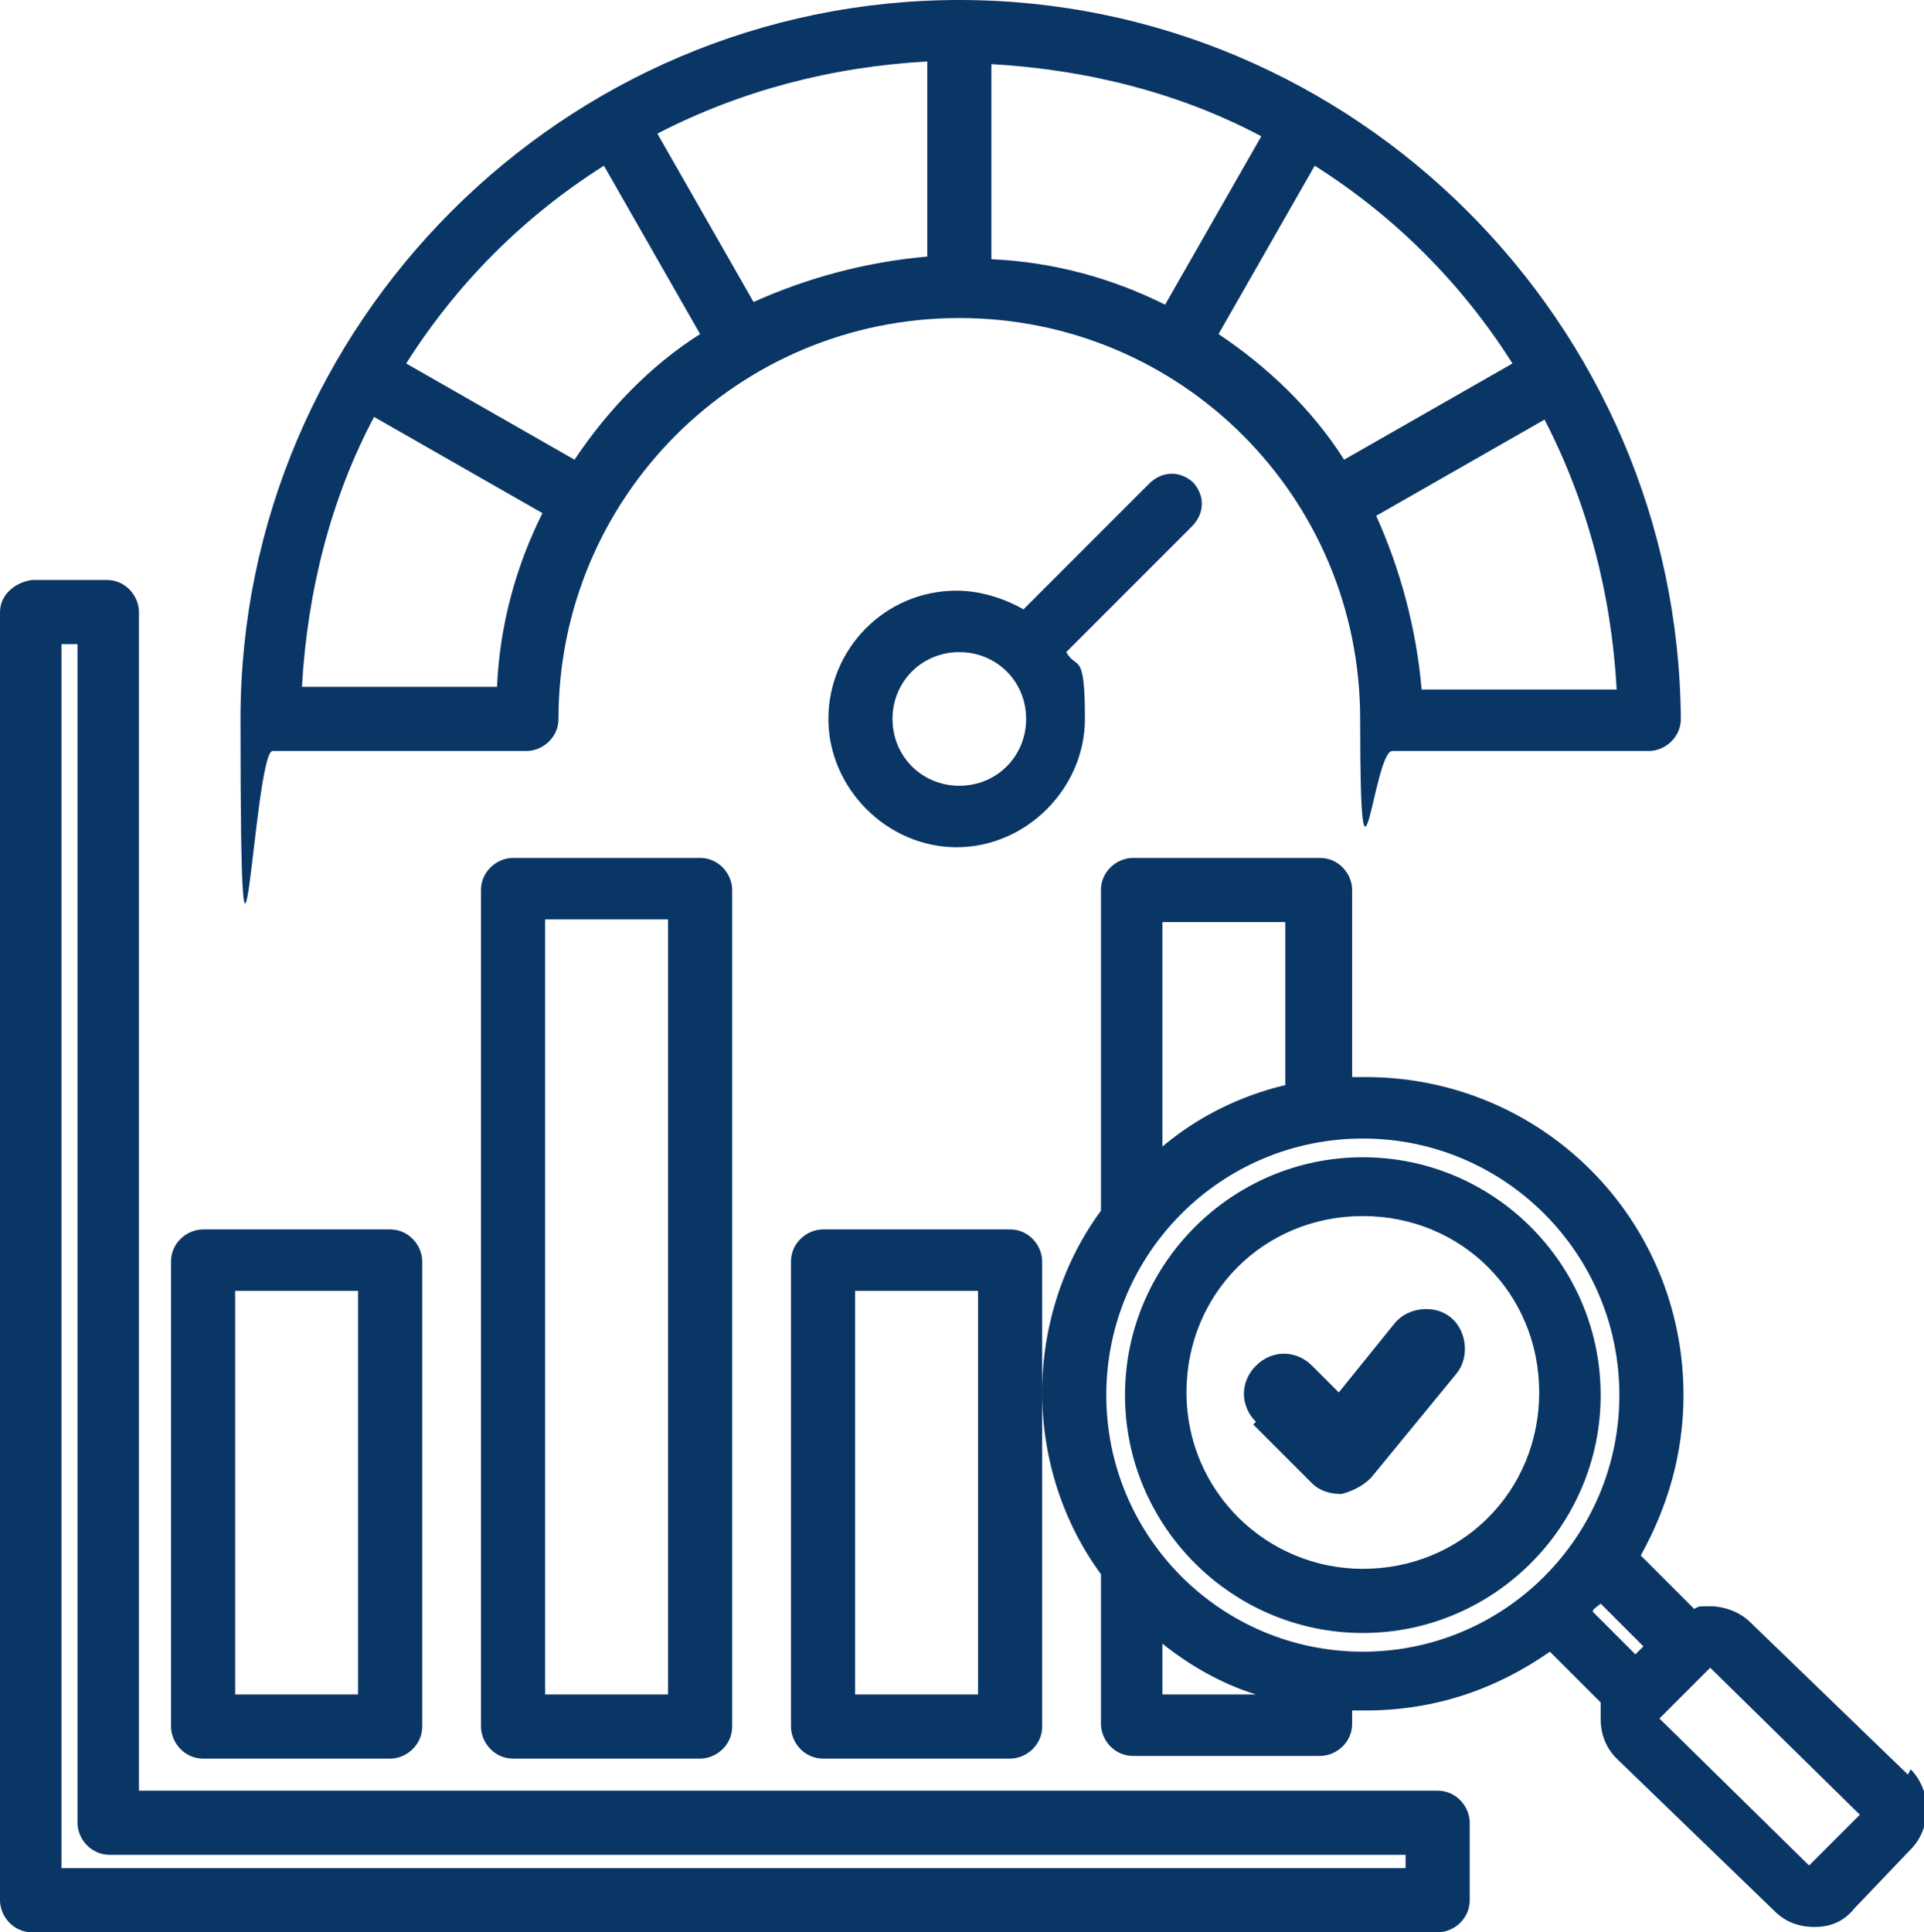
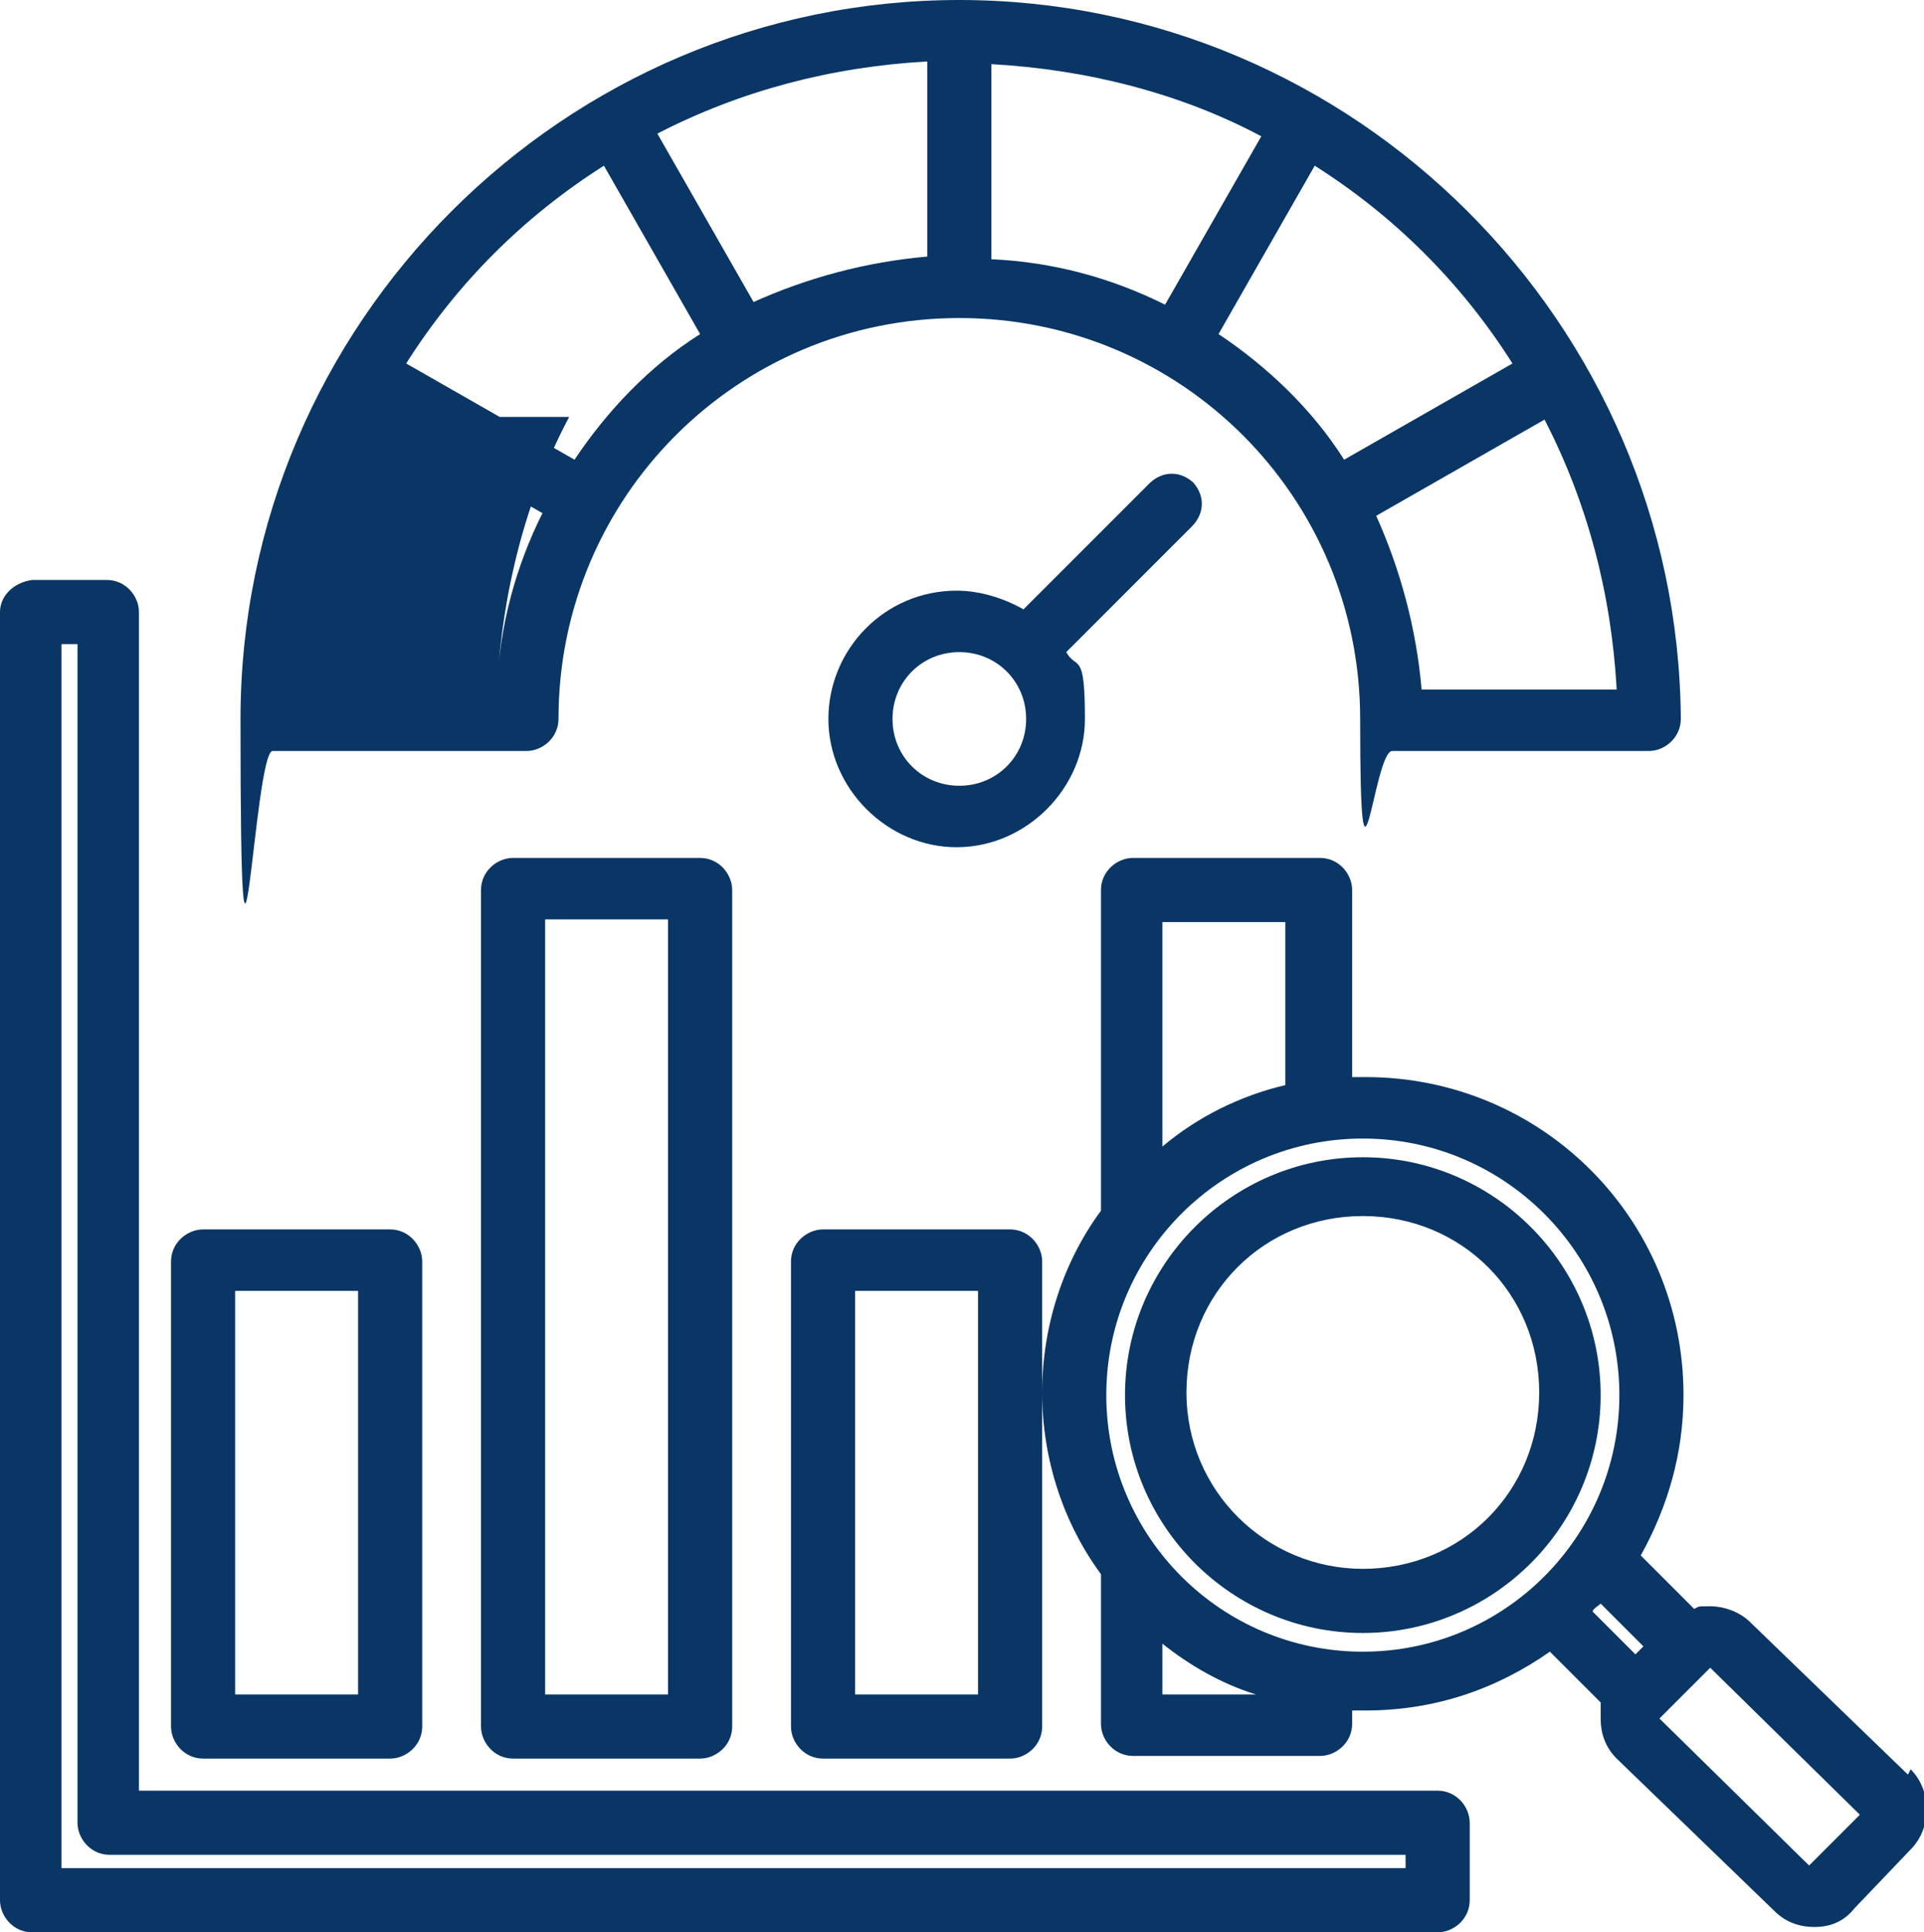
<svg xmlns="http://www.w3.org/2000/svg" id="Layer_2" version="1.1" viewBox="0 0 72 72.3">
  <defs>
    <style> .st0 { fill: #0a3666; } </style>
  </defs>
  <g id="Layer_1-2">
-     <path class="st0" d="M30.8,46c-.6,0-1.2.5-1.2,1.2v17.4c0,.6.5,1.2,1.2,1.2h7c.6,0,1.2-.5,1.2-1.2v-17.4c0-.6-.5-1.2-1.2-1.2h-7ZM36.6,63.4h-4.6v-15.1h4.6v15.1ZM53.7,67H5.2V22.9c0-.6-.5-1.2-1.2-1.2H1.2C.5,21.8,0,22.3,0,22.9v48.2C0,71.7.5,72.3,1.2,72.3h52.6c.6,0,1.2-.5,1.2-1.2v-2.9c0-.6-.5-1.2-1.2-1.2M52.6,69.9H2.3V24.1h.6v44.1c0,.6.5,1.2,1.2,1.2h48.5v.6ZM19.2,32.1c-.6,0-1.2.5-1.2,1.2v31.3c0,.6.5,1.2,1.2,1.2h7c.6,0,1.2-.5,1.2-1.2v-31.3c0-.6-.5-1.2-1.2-1.2,0,0-7,0-7,0ZM25,63.4h-4.6v-29h4.6v29ZM7.6,65.8h7c.6,0,1.2-.5,1.2-1.2v-17.4c0-.6-.5-1.2-1.2-1.2h-7c-.6,0-1.2.5-1.2,1.2v17.4c0,.6.5,1.2,1.2,1.2M8.8,48.3h4.6v15.1h-4.6s0-15.1,0-15.1ZM71.4,66.4l-5.9-5.7c-.4-.4-1-.6-1.5-.6s-.4,0-.6.1l-2-2c1-1.8,1.6-3.8,1.6-6,0-6.6-5.3-11.9-11.9-11.9h-.5v-7c0-.6-.5-1.2-1.2-1.2h-7c-.6,0-1.2.5-1.2,1.2v12c-1.4,1.9-2.2,4.3-2.2,6.8s.8,4.9,2.2,6.8v5.6c0,.6.5,1.2,1.2,1.2h7c.6,0,1.2-.5,1.2-1.2v-.5h.5c2.6,0,4.9-.8,6.9-2.2l1.9,1.9c0,.2,0,.4,0,.6,0,.6.2,1.1.6,1.5l5.9,5.7c.4.4.9.6,1.5.6s1.1-.2,1.5-.7l2.1-2.2c.8-.8.8-2.2,0-3M61.5,61.6l-.3.3-1.6-1.6c0-.1.2-.2.3-.3,0,0,1.6,1.6,1.6,1.6ZM48.1,34.5v6.1c-1.7.4-3.3,1.2-4.6,2.3v-8.4s4.6,0,4.6,0ZM43.5,63.4v-1.9c1,.8,2.2,1.5,3.5,1.9h-3.5ZM41.4,52.2c0-5.3,4.3-9.6,9.6-9.6s9.6,4.3,9.6,9.6-4.3,9.6-9.6,9.6-9.6-4.3-9.6-9.6M67.7,69.8l-5.6-5.5,1.9-1.9,5.6,5.5-1.9,1.9ZM51,43.3c-4.9,0-8.9,4-8.9,8.9s4,8.9,8.9,8.9,8.9-4,8.9-8.9-4-8.9-8.9-8.9M51,58.7c-3.6,0-6.6-2.9-6.6-6.6s2.9-6.6,6.6-6.6,6.6,2.9,6.6,6.6-2.9,6.6-6.6,6.6M10.1,28.1h9.6c.6,0,1.2-.5,1.2-1.2,0-8.3,6.7-15,15-15s15,6.7,15,15,.5,1.2,1.2,1.2h9.6c.6,0,1.2-.5,1.2-1.2C62.8,12.1,50.7,0,35.9,0S9,12.1,9,26.9s.5,1.2,1.2,1.2M37.1,2.4c3.6.2,7.1,1.1,10.1,2.7l-3.6,6.3c-2-1-4.2-1.6-6.5-1.7V2.4ZM34.7,9.6c-2.3.2-4.5.8-6.5,1.7l-3.6-6.3c3.1-1.6,6.5-2.5,10.1-2.7v7.3ZM53.2,25.8c-.2-2.3-.8-4.5-1.7-6.5l6.3-3.6c1.6,3.1,2.5,6.5,2.7,10.1h-7.3ZM56.6,13.6l-6.3,3.6c-1.2-1.9-2.9-3.5-4.7-4.7l3.6-6.3c3,1.9,5.5,4.4,7.4,7.4M22.6,6.2l3.6,6.3c-1.9,1.2-3.5,2.9-4.7,4.7l-6.3-3.6c1.9-3,4.4-5.5,7.4-7.4M14,15.6l6.3,3.6c-1,2-1.6,4.2-1.7,6.5h-7.3c.2-3.6,1.1-7.1,2.7-10.1M44.7,18.1c-.5-.5-1.2-.5-1.7,0l-4.7,4.7c-.7-.4-1.6-.7-2.5-.7-2.7,0-4.8,2.2-4.8,4.8s2.2,4.8,4.8,4.8,4.8-2.2,4.8-4.8-.3-1.8-.7-2.5l4.7-4.7c.5-.5.5-1.2,0-1.7M35.9,29.4c-1.4,0-2.5-1.1-2.5-2.5s1.1-2.5,2.5-2.5,2.5,1.1,2.5,2.5-1.1,2.5-2.5,2.5" />
-     <path class="st0" d="M47,53.2c-.6-.6-.6-1.5,0-2.1.6-.6,1.5-.6,2.1,0l1,1,2.1-2.6c.5-.6,1.5-.7,2.1-.2.6.5.7,1.5.2,2.1l-3.2,3.9c-.3.3-.7.5-1.1.6-.4,0-.8-.1-1.1-.4,0,0-2.2-2.2-2.2-2.2Z" />
+     <path class="st0" d="M30.8,46c-.6,0-1.2.5-1.2,1.2v17.4c0,.6.5,1.2,1.2,1.2h7c.6,0,1.2-.5,1.2-1.2v-17.4c0-.6-.5-1.2-1.2-1.2h-7ZM36.6,63.4h-4.6v-15.1h4.6v15.1ZM53.7,67H5.2V22.9c0-.6-.5-1.2-1.2-1.2H1.2C.5,21.8,0,22.3,0,22.9v48.2C0,71.7.5,72.3,1.2,72.3h52.6c.6,0,1.2-.5,1.2-1.2v-2.9c0-.6-.5-1.2-1.2-1.2M52.6,69.9H2.3V24.1h.6v44.1c0,.6.5,1.2,1.2,1.2h48.5v.6ZM19.2,32.1c-.6,0-1.2.5-1.2,1.2v31.3c0,.6.5,1.2,1.2,1.2h7c.6,0,1.2-.5,1.2-1.2v-31.3c0-.6-.5-1.2-1.2-1.2,0,0-7,0-7,0ZM25,63.4h-4.6v-29h4.6v29ZM7.6,65.8h7c.6,0,1.2-.5,1.2-1.2v-17.4c0-.6-.5-1.2-1.2-1.2h-7c-.6,0-1.2.5-1.2,1.2v17.4c0,.6.5,1.2,1.2,1.2M8.8,48.3h4.6v15.1h-4.6s0-15.1,0-15.1ZM71.4,66.4l-5.9-5.7c-.4-.4-1-.6-1.5-.6s-.4,0-.6.1l-2-2c1-1.8,1.6-3.8,1.6-6,0-6.6-5.3-11.9-11.9-11.9h-.5v-7c0-.6-.5-1.2-1.2-1.2h-7c-.6,0-1.2.5-1.2,1.2v12c-1.4,1.9-2.2,4.3-2.2,6.8s.8,4.9,2.2,6.8v5.6c0,.6.5,1.2,1.2,1.2h7c.6,0,1.2-.5,1.2-1.2v-.5h.5c2.6,0,4.9-.8,6.9-2.2l1.9,1.9c0,.2,0,.4,0,.6,0,.6.2,1.1.6,1.5l5.9,5.7c.4.4.9.6,1.5.6s1.1-.2,1.5-.7l2.1-2.2c.8-.8.8-2.2,0-3M61.5,61.6l-.3.3-1.6-1.6c0-.1.2-.2.3-.3,0,0,1.6,1.6,1.6,1.6ZM48.1,34.5v6.1c-1.7.4-3.3,1.2-4.6,2.3v-8.4s4.6,0,4.6,0ZM43.5,63.4v-1.9c1,.8,2.2,1.5,3.5,1.9h-3.5ZM41.4,52.2c0-5.3,4.3-9.6,9.6-9.6s9.6,4.3,9.6,9.6-4.3,9.6-9.6,9.6-9.6-4.3-9.6-9.6M67.7,69.8l-5.6-5.5,1.9-1.9,5.6,5.5-1.9,1.9ZM51,43.3c-4.9,0-8.9,4-8.9,8.9s4,8.9,8.9,8.9,8.9-4,8.9-8.9-4-8.9-8.9-8.9M51,58.7c-3.6,0-6.6-2.9-6.6-6.6s2.9-6.6,6.6-6.6,6.6,2.9,6.6,6.6-2.9,6.6-6.6,6.6M10.1,28.1h9.6c.6,0,1.2-.5,1.2-1.2,0-8.3,6.7-15,15-15s15,6.7,15,15,.5,1.2,1.2,1.2h9.6c.6,0,1.2-.5,1.2-1.2C62.8,12.1,50.7,0,35.9,0S9,12.1,9,26.9s.5,1.2,1.2,1.2M37.1,2.4c3.6.2,7.1,1.1,10.1,2.7l-3.6,6.3c-2-1-4.2-1.6-6.5-1.7V2.4ZM34.7,9.6c-2.3.2-4.5.8-6.5,1.7l-3.6-6.3c3.1-1.6,6.5-2.5,10.1-2.7v7.3ZM53.2,25.8c-.2-2.3-.8-4.5-1.7-6.5l6.3-3.6c1.6,3.1,2.5,6.5,2.7,10.1h-7.3ZM56.6,13.6l-6.3,3.6c-1.2-1.9-2.9-3.5-4.7-4.7l3.6-6.3c3,1.9,5.5,4.4,7.4,7.4M22.6,6.2l3.6,6.3c-1.9,1.2-3.5,2.9-4.7,4.7l-6.3-3.6c1.9-3,4.4-5.5,7.4-7.4M14,15.6l6.3,3.6c-1,2-1.6,4.2-1.7,6.5c.2-3.6,1.1-7.1,2.7-10.1M44.7,18.1c-.5-.5-1.2-.5-1.7,0l-4.7,4.7c-.7-.4-1.6-.7-2.5-.7-2.7,0-4.8,2.2-4.8,4.8s2.2,4.8,4.8,4.8,4.8-2.2,4.8-4.8-.3-1.8-.7-2.5l4.7-4.7c.5-.5.5-1.2,0-1.7M35.9,29.4c-1.4,0-2.5-1.1-2.5-2.5s1.1-2.5,2.5-2.5,2.5,1.1,2.5,2.5-1.1,2.5-2.5,2.5" />
  </g>
</svg>